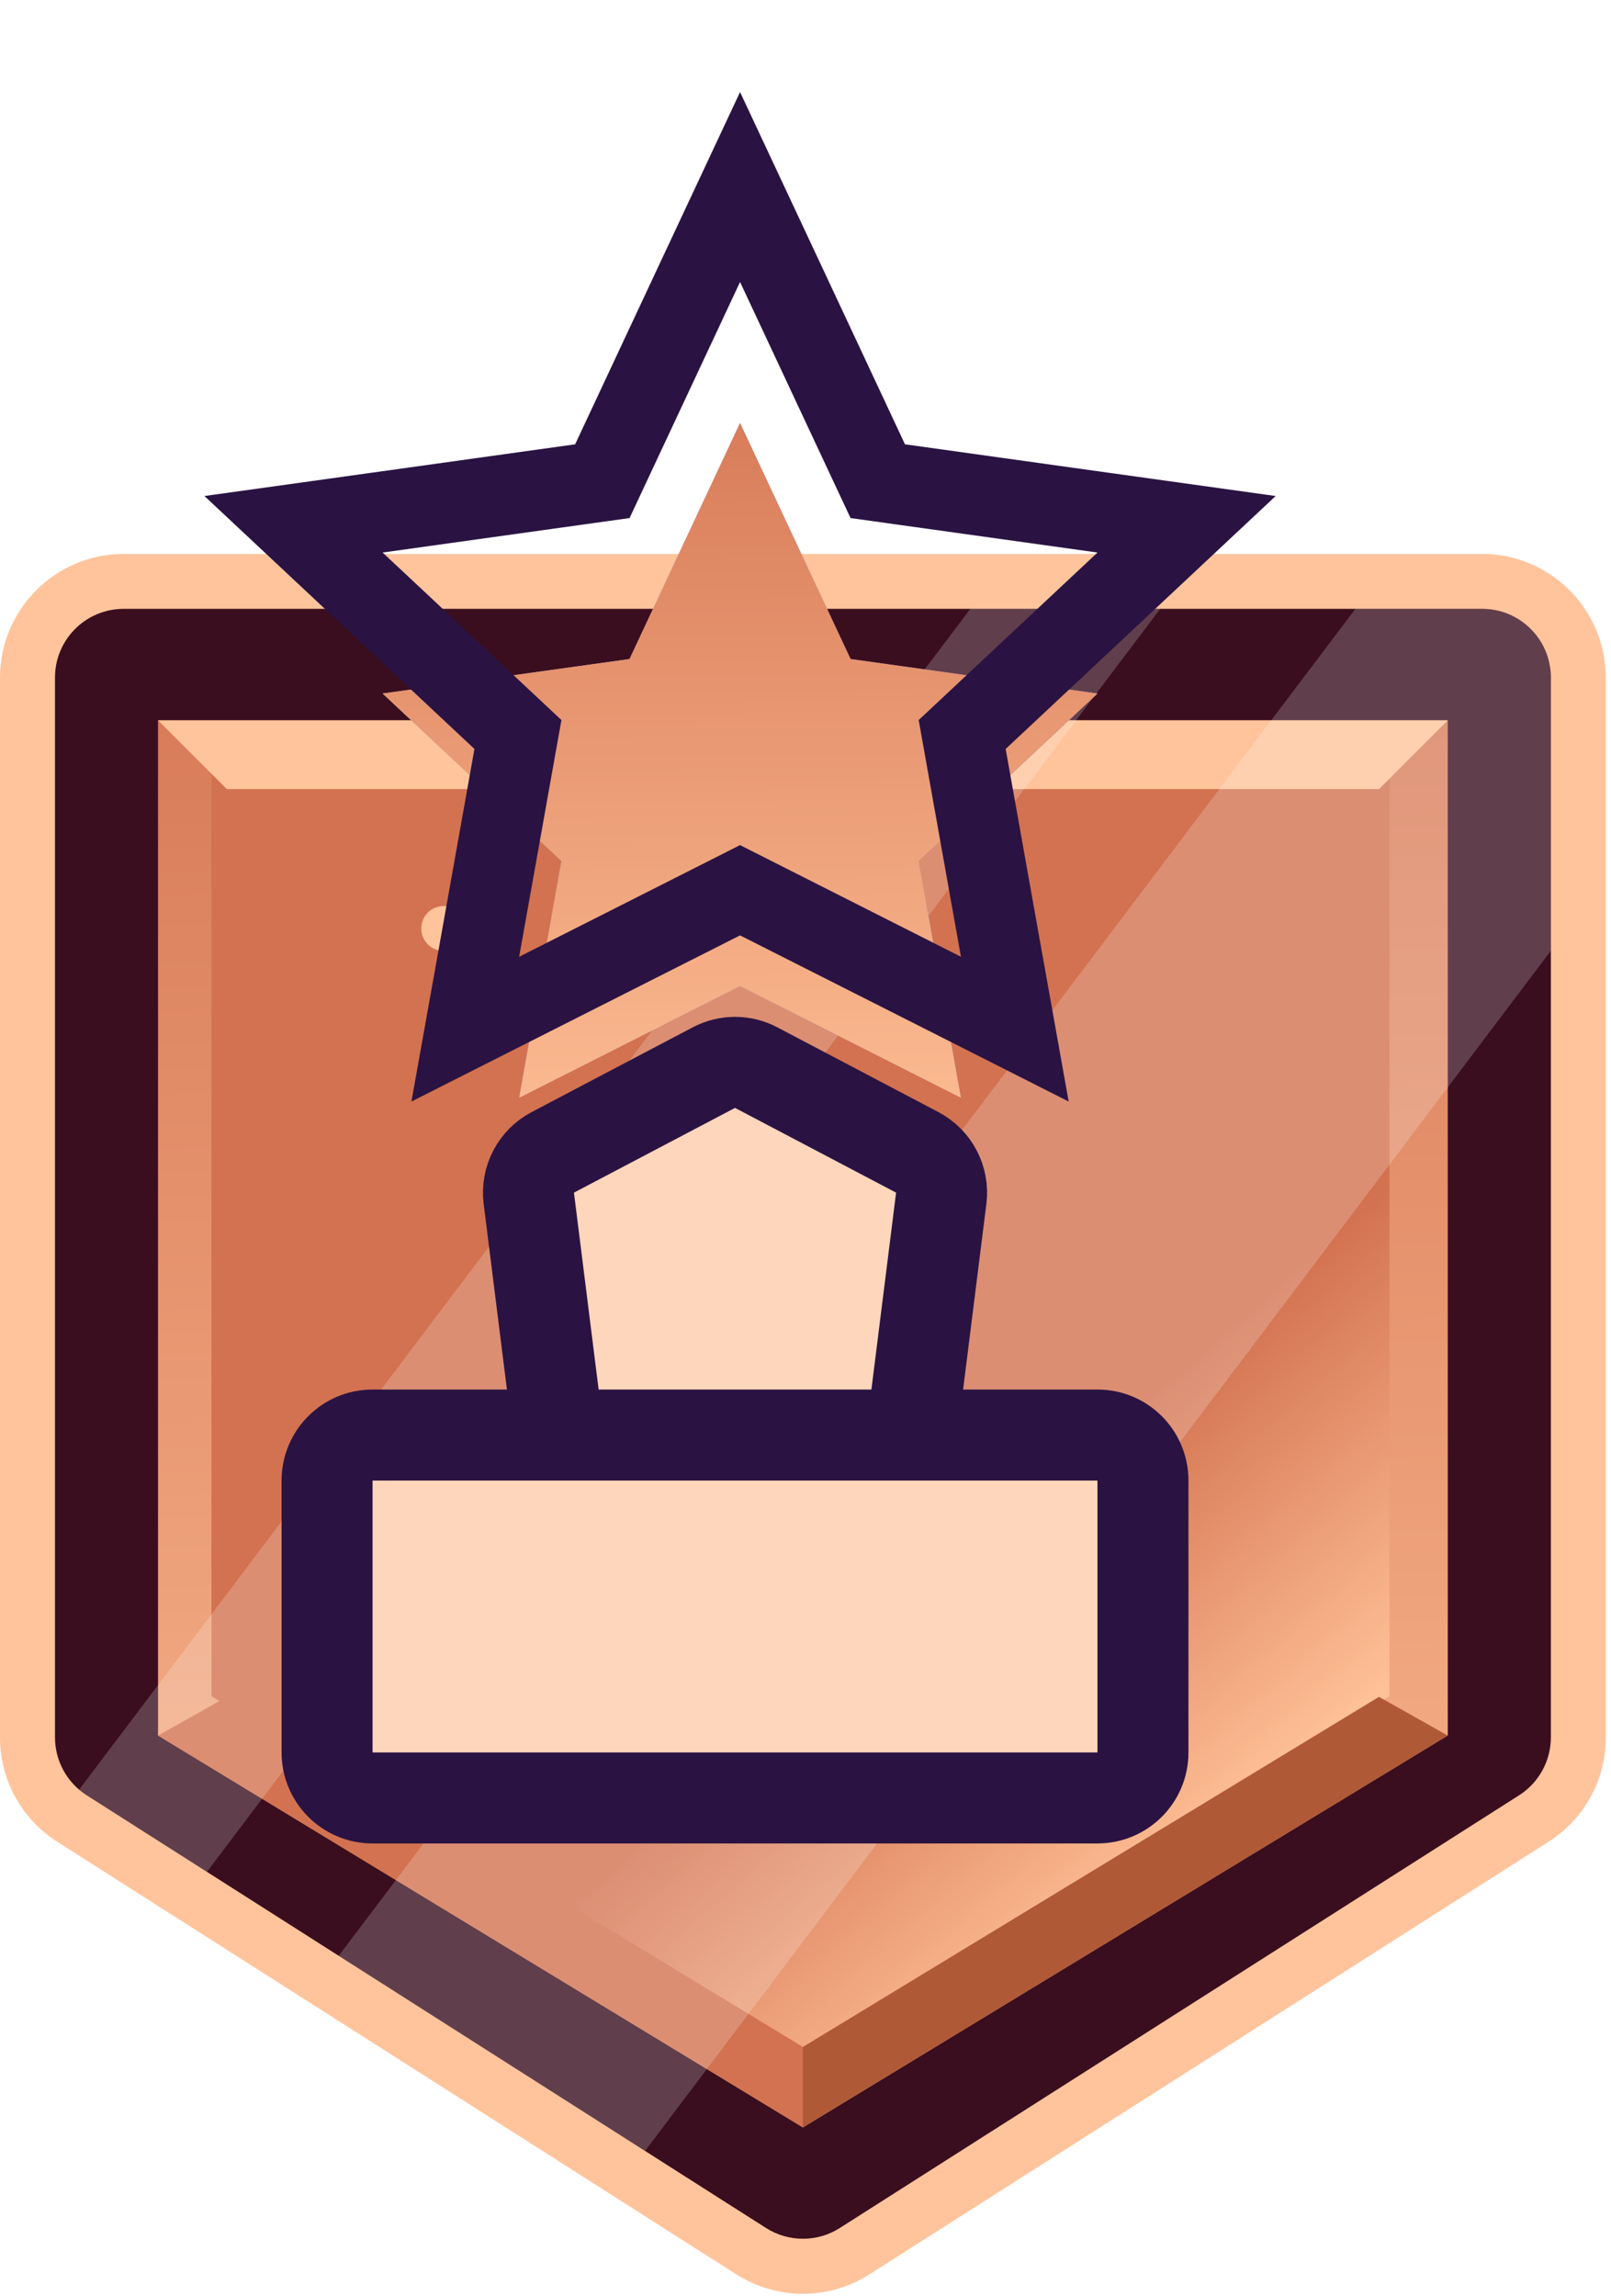
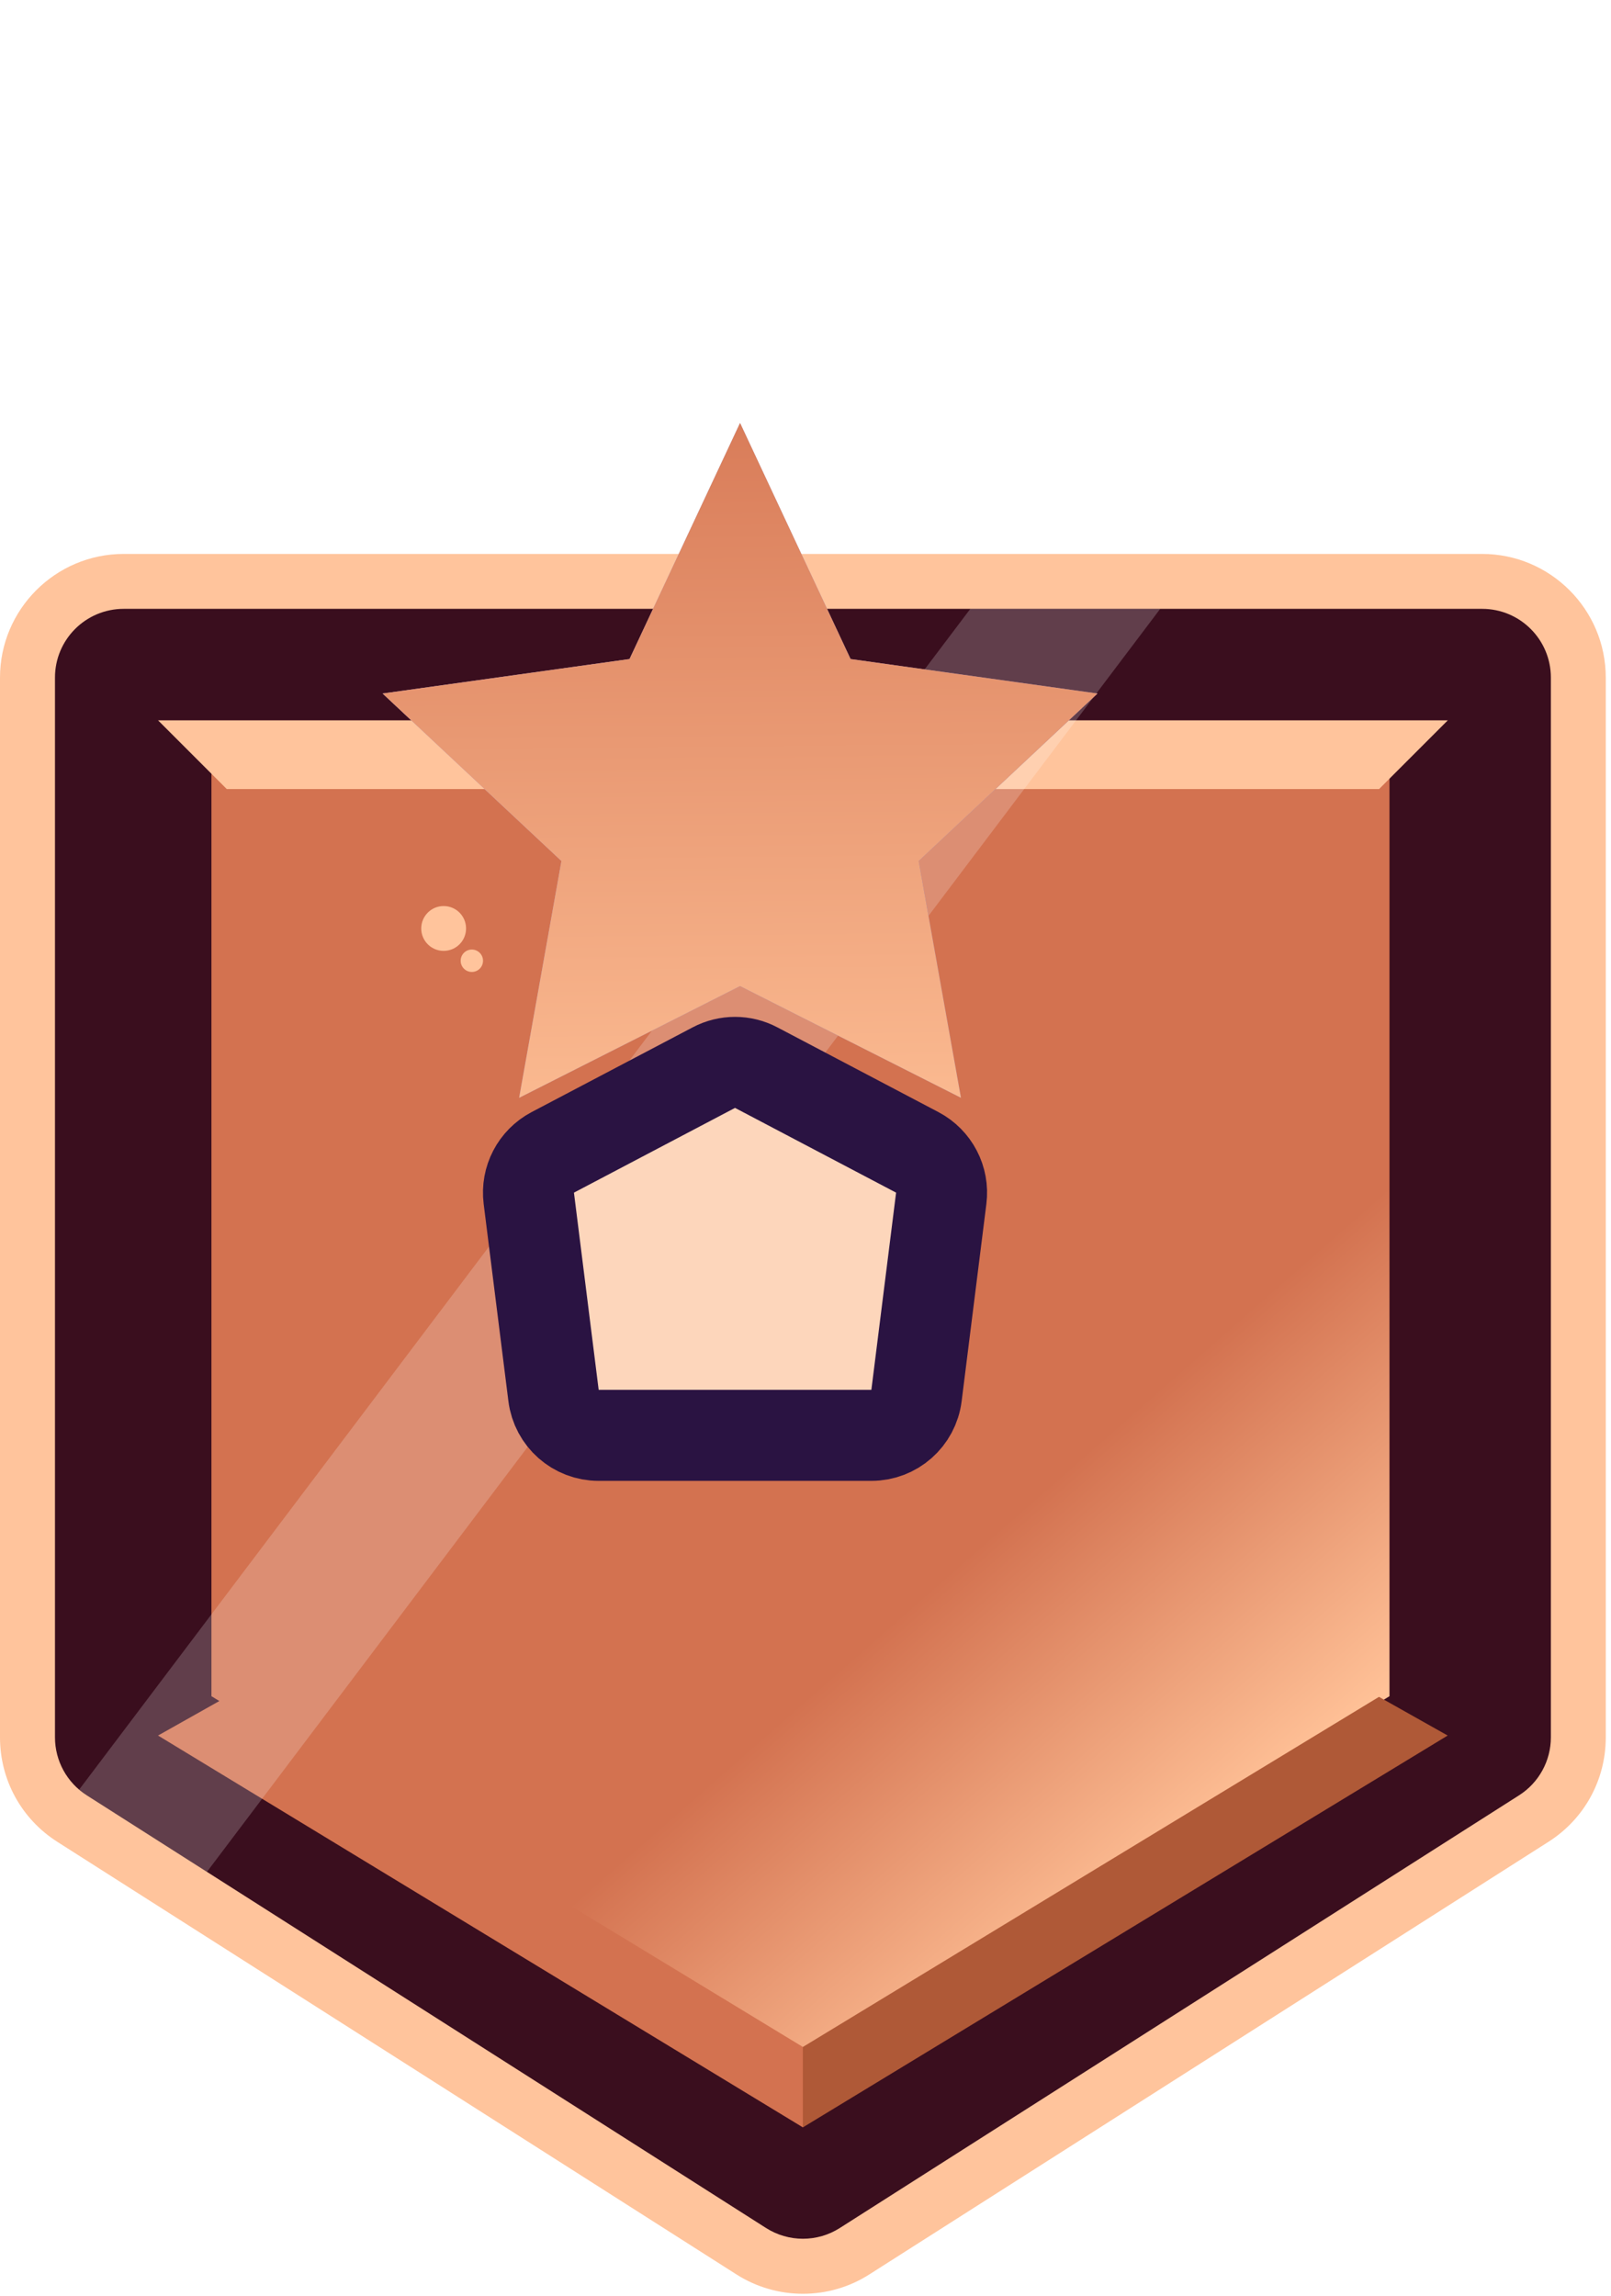
<svg xmlns="http://www.w3.org/2000/svg" width="40" height="57" viewBox="0 0 40 57" fill="none">
  <path d="M19.936 56.937C19.351 56.937 18.78 56.771 18.286 56.457L1.421 45.717C0.532 45.15 0 44.181 0 43.127V16.82C0 15.127 1.378 13.75 3.07 13.75H36.8C38.493 13.75 39.87 15.128 39.87 16.82V43.127C39.87 44.181 39.339 45.15 38.449 45.717L21.584 56.457C21.091 56.772 20.521 56.937 19.935 56.937H19.936Z" fill="#FFC49C" />
  <path d="M36.801 15.113H3.071C2.129 15.113 1.365 15.876 1.365 16.819V43.125C1.365 43.708 1.663 44.251 2.155 44.564L19.02 55.304C19.579 55.66 20.294 55.66 20.852 55.304L37.717 44.564C38.209 44.251 38.507 43.708 38.507 43.125V16.819C38.507 15.877 37.743 15.113 36.801 15.113Z" fill="#3A0E1E" />
-   <path d="M19.936 52.807L3.924 43.079V17.88H35.947V43.079L19.936 52.807ZM5.63 42.12L19.936 50.811L34.242 42.12V19.586H5.629V42.12H5.63Z" fill="url(#paint0_linear_5748_71298)" />
  <path d="M34.5 19V42.104L19.875 51L17.736 49.698L10.955 45.574L8.651 44.173L5.972 42.543L5.25 42.104V19H34.5Z" fill="url(#paint1_linear_5748_71298)" />
  <path d="M11.015 23.603C11.323 23.603 11.572 23.354 11.572 23.047C11.572 22.739 11.323 22.49 11.015 22.49C10.708 22.49 10.459 22.739 10.459 23.047C10.459 23.354 10.708 23.603 11.015 23.603Z" fill="#FFC49C" />
  <path d="M11.715 23.57C11.562 23.57 11.438 23.695 11.438 23.848C11.438 24.002 11.562 24.126 11.715 24.126C11.869 24.126 11.993 24.002 11.993 23.848C11.993 23.695 11.869 23.57 11.715 23.57Z" fill="#FFC49C" />
  <path d="M5.63 19.586L3.924 17.88H35.948L34.242 19.586H5.63Z" fill="#FFC49C" />
  <path d="M5.63 42.12L3.924 43.08L19.936 52.807V50.811L5.63 42.12Z" fill="#D37250" />
  <path d="M34.239 42.12L35.945 43.08L19.934 52.807V50.811L34.239 42.12Z" fill="#AF5937" />
  <path opacity="0.2" d="M28.808 15.112L5.138 46.464L2.154 44.563C2.087 44.521 2.024 44.473 1.965 44.423L24.094 15.111H28.809L28.808 15.112Z" fill="white" />
-   <path opacity="0.2" d="M38.507 16.818V23.6L16.016 53.391L8.41 48.548L33.653 15.113H36.801C37.743 15.113 38.507 15.876 38.507 16.819L38.507 16.818Z" fill="white" />
  <g filter="url(#filter0_d_5748_71298)">
    <path d="M24.87 28.245C24.929 27.779 24.692 27.325 24.276 27.105L20.276 25.001C19.947 24.827 19.553 24.827 19.224 25.001L15.224 27.105C14.808 27.325 14.571 27.779 14.63 28.245L15.244 33.141C15.315 33.706 15.795 34.129 16.364 34.129H23.136C23.705 34.129 24.186 33.706 24.256 33.141L24.87 28.245Z" fill="#FDD6BB" stroke="#2A1342" stroke-width="2.259" stroke-linejoin="round" />
-     <path d="M9.621 42C9.621 42.624 10.126 43.129 10.75 43.129H28.75C29.374 43.129 29.879 42.624 29.879 42V35.25C29.879 34.626 29.374 34.121 28.75 34.121H10.75C10.126 34.121 9.621 34.626 9.621 35.25V42Z" fill="#FDD6BB" stroke="#2A1342" stroke-width="2.259" stroke-linejoin="round" />
    <g filter="url(#filter1_i_5748_71298)">
      <path d="M19.875 5.5L17.131 11.359L11 12.215L15.44 16.373L14.39 22.25L19.875 19.477L25.36 22.25L24.31 16.373L28.75 12.215L22.619 11.359L19.875 5.5Z" fill="url(#paint2_linear_5748_71298)" />
      <path d="M19.875 5.5L17.131 11.359L11 12.215L15.44 16.373L14.39 22.25L19.875 19.477L25.36 22.25L24.31 16.373L28.75 12.215L22.619 11.359L19.875 5.5Z" fill="url(#paint3_linear_5748_71298)" />
    </g>
-     <path d="M20.781 5.076L19.875 3.142L18.969 5.076L16.456 10.444L10.862 11.225L8.788 11.514L10.316 12.945L14.36 16.732L13.406 22.074L13.053 24.046L14.841 23.142L19.875 20.598L24.909 23.142L26.697 24.046L26.344 22.074L25.39 16.732L29.434 12.945L30.962 11.514L28.888 11.225L23.294 10.444L20.781 5.076Z" stroke="#2A1342" stroke-width="2" />
  </g>
  <defs>
    <filter id="filter0_d_5748_71298" x="5.076" y="0.784" width="28.098" height="44.975" filterUnits="userSpaceOnUse" color-interpolation-filters="sRGB">
      <feFlood flood-opacity="0" result="BackgroundImageFix" />
      <feColorMatrix in="SourceAlpha" type="matrix" values="0 0 0 0 0 0 0 0 0 0 0 0 0 0 0 0 0 0 127 0" result="hardAlpha" />
      <feOffset dx="-1.5" dy="1.5" />
      <feComposite in2="hardAlpha" operator="out" />
      <feColorMatrix type="matrix" values="0 0 0 0 0.059 0 0 0 0 0.059 0 0 0 0 0.059 0 0 0 0.2 0" />
      <feBlend mode="normal" in2="BackgroundImageFix" result="effect1_dropShadow_5748_71298" />
      <feBlend mode="normal" in="SourceGraphic" in2="effect1_dropShadow_5748_71298" result="shape" />
    </filter>
    <filter id="filter1_i_5748_71298" x="6.576" y="0.784" width="26.598" height="25.059" filterUnits="userSpaceOnUse" color-interpolation-filters="sRGB">
      <feFlood flood-opacity="0" result="BackgroundImageFix" />
      <feBlend mode="normal" in="SourceGraphic" in2="BackgroundImageFix" result="shape" />
      <feColorMatrix in="SourceAlpha" type="matrix" values="0 0 0 0 0 0 0 0 0 0 0 0 0 0 0 0 0 0 127 0" result="hardAlpha" />
      <feOffset dy="3.5" />
      <feComposite in2="hardAlpha" operator="arithmetic" k2="-1" k3="1" />
      <feColorMatrix type="matrix" values="0 0 0 0 1 0 0 0 0 1 0 0 0 0 1 0 0 0 0.6 0" />
      <feBlend mode="normal" in2="shape" result="effect1_innerShadow_5748_71298" />
    </filter>
    <linearGradient id="paint0_linear_5748_71298" x1="20.251" y1="57.267" x2="19.717" y2="11.985" gradientUnits="userSpaceOnUse">
      <stop stop-color="#FFC197" />
      <stop offset="1" stop-color="#D37250" />
    </linearGradient>
    <linearGradient id="paint1_linear_5748_71298" x1="31.809" y1="44.193" x2="16.765" y2="27.038" gradientUnits="userSpaceOnUse">
      <stop stop-color="#FFC197" />
      <stop offset="0.408" stop-color="#D37250" />
    </linearGradient>
    <linearGradient id="paint2_linear_5748_71298" x1="25.208" y1="18.15" x2="13.379" y2="5.4" gradientUnits="userSpaceOnUse">
      <stop stop-color="#8079B2" />
      <stop offset="0.596" stop-color="#A6A5DB" />
    </linearGradient>
    <linearGradient id="paint3_linear_5748_71298" x1="20.05" y1="24.389" x2="19.828" y2="2.672" gradientUnits="userSpaceOnUse">
      <stop stop-color="#FFC197" />
      <stop offset="1" stop-color="#D37250" />
    </linearGradient>
  </defs>
</svg>